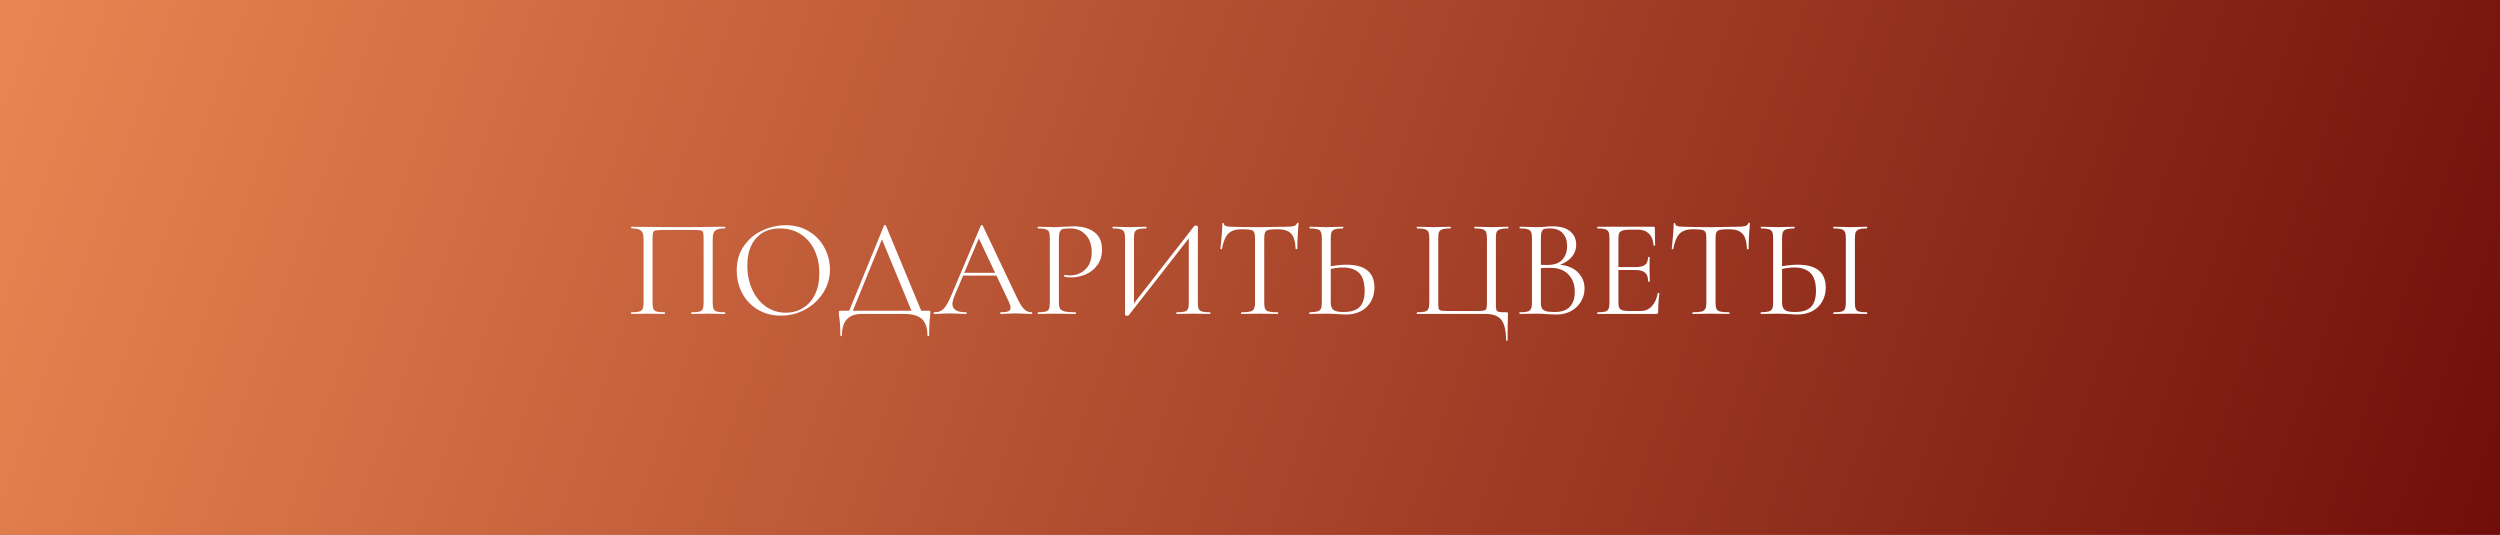
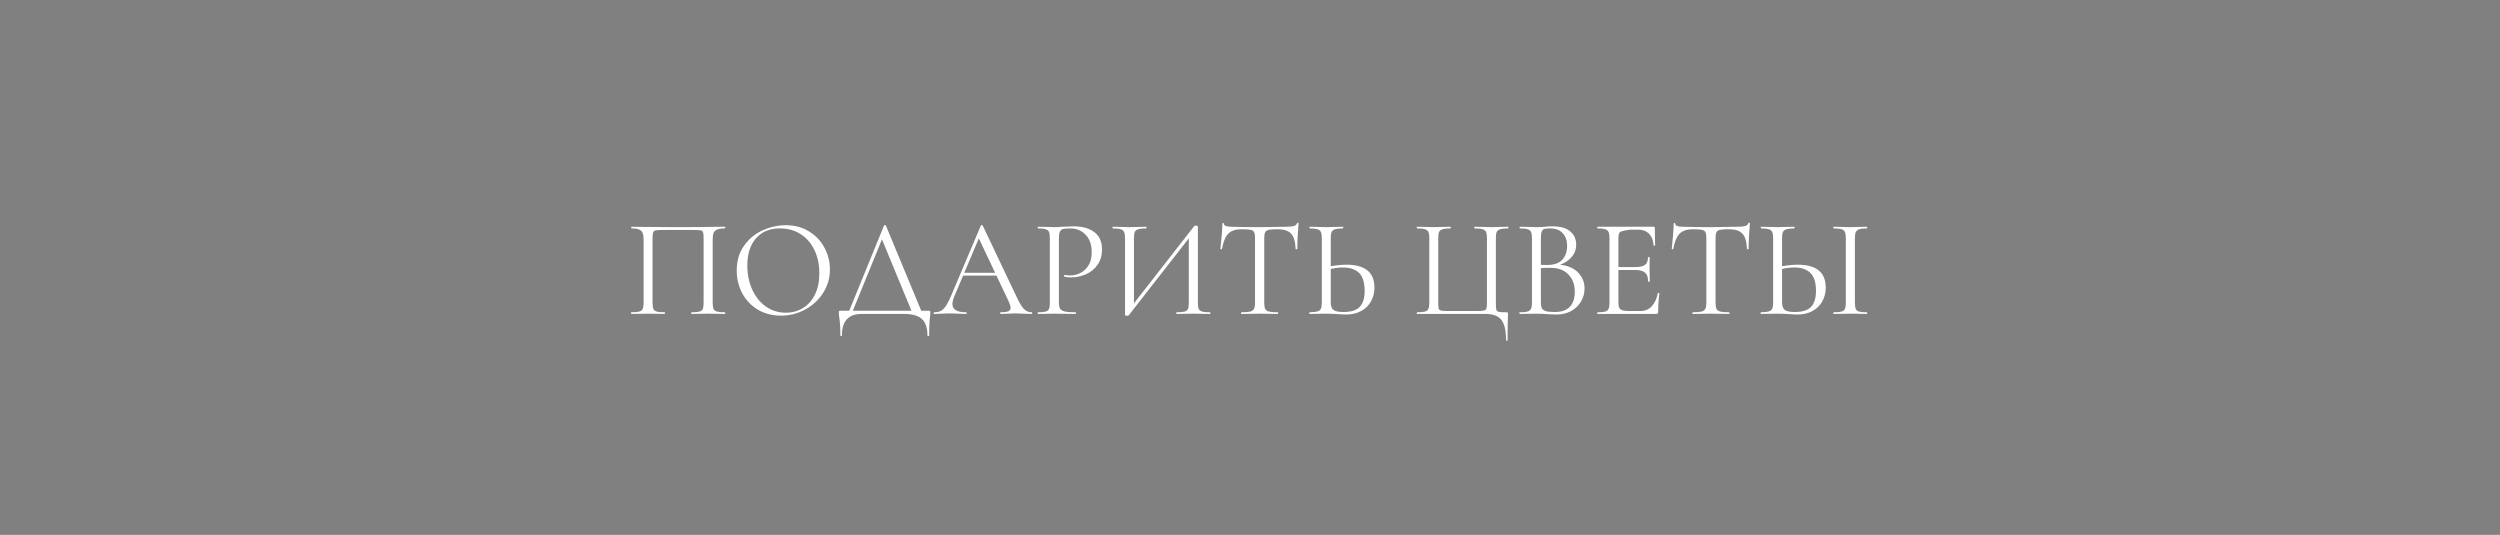
<svg xmlns="http://www.w3.org/2000/svg" width="215" height="46" viewBox="0 0 215 46" fill="none">
  <rect x="0" y="0" width="215" height="46" fill="#808080" stroke="none" />
-   <rect width="215" height="46" fill="url(#paint0_linear_5862_1251)" />
-   <path d="M62.335 26.856C62.359 26.856 62.371 26.88 62.371 26.928C62.371 26.976 62.359 27 62.335 27C62.079 27 61.879 26.996 61.735 26.988L60.919 26.976L60.067 26.988C59.923 26.996 59.727 27 59.479 27C59.455 27 59.443 26.976 59.443 26.928C59.443 26.88 59.455 26.856 59.479 26.856C59.783 26.856 60.007 26.836 60.151 26.796C60.295 26.756 60.391 26.68 60.439 26.568C60.487 26.448 60.511 26.268 60.511 26.028V20.52C60.511 20.248 60.495 20.068 60.463 19.98C60.439 19.892 60.371 19.836 60.259 19.812C60.147 19.788 59.919 19.776 59.575 19.776H57.115C56.755 19.776 56.515 19.788 56.395 19.812C56.275 19.836 56.199 19.896 56.167 19.992C56.135 20.08 56.119 20.256 56.119 20.52V26.028C56.119 26.268 56.143 26.448 56.191 26.568C56.247 26.68 56.343 26.756 56.479 26.796C56.623 26.836 56.851 26.856 57.163 26.856C57.179 26.856 57.187 26.88 57.187 26.928C57.187 26.976 57.179 27 57.163 27C56.915 27 56.719 26.996 56.575 26.988L55.711 26.976L54.895 26.988C54.751 26.996 54.551 27 54.295 27C54.279 27 54.271 26.976 54.271 26.928C54.271 26.88 54.279 26.856 54.295 26.856C54.599 26.856 54.823 26.836 54.967 26.796C55.119 26.756 55.219 26.68 55.267 26.568C55.323 26.448 55.351 26.268 55.351 26.028V20.616C55.351 20.368 55.323 20.176 55.267 20.04C55.219 19.904 55.119 19.804 54.967 19.74C54.815 19.676 54.595 19.644 54.307 19.644C54.291 19.644 54.283 19.62 54.283 19.572C54.283 19.524 54.291 19.5 54.307 19.5C54.579 19.5 54.839 19.504 55.087 19.512C56.127 19.528 57.219 19.536 58.363 19.536C59.403 19.536 60.595 19.524 61.939 19.5H62.335C62.359 19.5 62.371 19.524 62.371 19.572C62.371 19.62 62.359 19.644 62.335 19.644C62.047 19.644 61.827 19.676 61.675 19.74C61.523 19.804 61.419 19.904 61.363 20.04C61.315 20.176 61.291 20.368 61.291 20.616V26.028C61.291 26.268 61.315 26.448 61.363 26.568C61.419 26.68 61.519 26.756 61.663 26.796C61.807 26.836 62.031 26.856 62.335 26.856ZM67.162 27.144C66.418 27.144 65.754 26.972 65.169 26.628C64.594 26.276 64.145 25.804 63.825 25.212C63.514 24.612 63.358 23.96 63.358 23.256C63.358 22.432 63.566 21.728 63.981 21.144C64.397 20.552 64.93 20.108 65.578 19.812C66.234 19.516 66.901 19.368 67.582 19.368C68.341 19.368 69.01 19.548 69.585 19.908C70.162 20.26 70.602 20.728 70.906 21.312C71.218 21.896 71.374 22.516 71.374 23.172C71.374 23.9 71.181 24.568 70.797 25.176C70.413 25.784 69.897 26.264 69.249 26.616C68.609 26.968 67.913 27.144 67.162 27.144ZM67.582 26.892C68.126 26.892 68.614 26.76 69.046 26.496C69.486 26.232 69.829 25.848 70.078 25.344C70.334 24.832 70.462 24.22 70.462 23.508C70.462 22.756 70.322 22.088 70.041 21.504C69.761 20.92 69.365 20.464 68.853 20.136C68.35 19.808 67.757 19.644 67.078 19.644C66.198 19.644 65.51 19.928 65.013 20.496C64.517 21.064 64.269 21.844 64.269 22.836C64.269 23.588 64.409 24.276 64.689 24.9C64.969 25.516 65.362 26.004 65.865 26.364C66.37 26.716 66.942 26.892 67.582 26.892ZM76.028 19.392C76.036 19.368 76.06 19.356 76.1 19.356C76.148 19.356 76.176 19.368 76.184 19.392L79.34 27H78.5L75.764 20.376L76.1 19.968L73.232 27H72.92L76.028 19.392ZM72.272 28.848C72.272 28.2 72.24 27.684 72.176 27.3C72.152 27.148 72.14 27 72.14 26.856C72.14 26.792 72.148 26.756 72.164 26.748C72.18 26.732 72.216 26.724 72.272 26.724H79.88C79.944 26.724 79.98 26.732 79.988 26.748C80.004 26.756 80.012 26.792 80.012 26.856C80.012 26.896 80.004 27.004 79.988 27.18C79.932 27.628 79.904 28.184 79.904 28.848C79.904 28.888 79.88 28.908 79.832 28.908C79.784 28.908 79.76 28.888 79.76 28.848C79.76 28.208 79.604 27.74 79.292 27.444C78.98 27.148 78.472 27 77.768 27H74.096C72.968 27 72.404 27.616 72.404 28.848C72.404 28.888 72.38 28.908 72.332 28.908C72.292 28.908 72.272 28.888 72.272 28.848ZM82.784 23.46H85.964L86.048 23.7H82.664L82.784 23.46ZM88.724 26.856C88.756 26.856 88.772 26.88 88.772 26.928C88.772 26.976 88.756 27 88.724 27C88.572 27 88.336 26.992 88.016 26.976C87.696 26.96 87.464 26.952 87.32 26.952C87.144 26.952 86.92 26.96 86.648 26.976C86.392 26.992 86.196 27 86.06 27C86.028 27 86.012 26.976 86.012 26.928C86.012 26.88 86.028 26.856 86.06 26.856C86.364 26.856 86.58 26.828 86.708 26.772C86.844 26.716 86.912 26.616 86.912 26.472C86.912 26.352 86.864 26.184 86.768 25.968L84.104 20.34L84.404 19.968L82.076 25.476C81.964 25.748 81.908 25.972 81.908 26.148C81.908 26.62 82.3 26.856 83.084 26.856C83.124 26.856 83.144 26.88 83.144 26.928C83.144 26.976 83.124 27 83.084 27C82.94 27 82.732 26.992 82.46 26.976C82.156 26.96 81.892 26.952 81.668 26.952C81.46 26.952 81.22 26.96 80.948 26.976C80.708 26.992 80.508 27 80.348 27C80.308 27 80.288 26.976 80.288 26.928C80.288 26.88 80.308 26.856 80.348 26.856C80.572 26.856 80.76 26.816 80.912 26.736C81.072 26.648 81.22 26.5 81.356 26.292C81.5 26.076 81.656 25.768 81.824 25.368L84.356 19.392C84.372 19.368 84.4 19.356 84.44 19.356C84.48 19.356 84.504 19.368 84.512 19.392L87.344 25.356C87.616 25.948 87.848 26.348 88.04 26.556C88.232 26.756 88.46 26.856 88.724 26.856ZM91.066 25.98C91.066 26.236 91.098 26.424 91.162 26.544C91.234 26.656 91.366 26.736 91.558 26.784C91.758 26.832 92.07 26.856 92.494 26.856C92.518 26.856 92.53 26.88 92.53 26.928C92.53 26.976 92.518 27 92.494 27C92.166 27 91.91 26.996 91.726 26.988L90.682 26.976L89.878 26.988C89.726 26.996 89.522 27 89.266 27C89.25 27 89.242 26.976 89.242 26.928C89.242 26.88 89.25 26.856 89.266 26.856C89.57 26.856 89.79 26.836 89.926 26.796C90.07 26.756 90.166 26.68 90.214 26.568C90.262 26.448 90.286 26.268 90.286 26.028V20.472C90.286 20.232 90.262 20.056 90.214 19.944C90.166 19.832 90.07 19.756 89.926 19.716C89.79 19.668 89.57 19.644 89.266 19.644C89.25 19.644 89.242 19.62 89.242 19.572C89.242 19.524 89.25 19.5 89.266 19.5L89.866 19.512C90.202 19.528 90.47 19.536 90.67 19.536C90.87 19.536 91.094 19.524 91.342 19.5C91.438 19.5 91.59 19.496 91.798 19.488C92.006 19.472 92.186 19.464 92.338 19.464C93.074 19.464 93.662 19.628 94.102 19.956C94.55 20.284 94.774 20.784 94.774 21.456C94.774 21.984 94.642 22.428 94.378 22.788C94.122 23.148 93.79 23.416 93.382 23.592C92.974 23.768 92.554 23.856 92.122 23.856C91.89 23.856 91.698 23.836 91.546 23.796C91.522 23.796 91.51 23.776 91.51 23.736C91.51 23.712 91.514 23.688 91.522 23.664C91.538 23.64 91.554 23.632 91.57 23.64C91.698 23.672 91.842 23.688 92.002 23.688C92.53 23.688 92.974 23.516 93.334 23.172C93.702 22.828 93.886 22.332 93.886 21.684C93.886 21.052 93.714 20.556 93.37 20.196C93.026 19.828 92.586 19.644 92.05 19.644C91.762 19.644 91.554 19.66 91.426 19.692C91.298 19.724 91.206 19.8 91.15 19.92C91.094 20.032 91.066 20.224 91.066 20.496V25.98ZM102.705 19.44C102.729 19.416 102.773 19.404 102.837 19.404C102.957 19.404 103.017 19.432 103.017 19.488V26.028C103.017 26.268 103.041 26.448 103.089 26.568C103.145 26.68 103.245 26.756 103.389 26.796C103.533 26.836 103.757 26.856 104.061 26.856C104.085 26.856 104.097 26.88 104.097 26.928C104.097 26.976 104.085 27 104.061 27C103.813 27 103.613 26.996 103.461 26.988L102.633 26.976L101.757 26.988C101.621 26.996 101.433 27 101.193 27C101.169 27 101.157 26.976 101.157 26.928C101.157 26.88 101.169 26.856 101.193 26.856C101.505 26.856 101.733 26.836 101.877 26.796C102.021 26.756 102.117 26.68 102.165 26.568C102.213 26.456 102.237 26.276 102.237 26.028V20.16L102.465 20.208L97.077 27.108C97.053 27.14 97.005 27.156 96.933 27.156C96.813 27.156 96.753 27.128 96.753 27.072V20.472C96.753 20.232 96.725 20.056 96.669 19.944C96.621 19.832 96.521 19.756 96.369 19.716C96.225 19.668 96.001 19.644 95.697 19.644C95.681 19.644 95.673 19.62 95.673 19.572C95.673 19.524 95.681 19.5 95.697 19.5L96.321 19.512C96.657 19.528 96.929 19.536 97.137 19.536C97.369 19.536 97.661 19.528 98.013 19.512L98.577 19.5C98.593 19.5 98.601 19.524 98.601 19.572C98.601 19.62 98.593 19.644 98.577 19.644C98.265 19.644 98.037 19.668 97.893 19.716C97.749 19.756 97.649 19.832 97.593 19.944C97.545 20.056 97.521 20.232 97.521 20.472V26.412L97.305 26.364L102.705 19.44ZM106.756 19.716C106.26 19.716 105.884 19.844 105.628 20.1C105.38 20.356 105.2 20.792 105.088 21.408C105.088 21.424 105.064 21.432 105.016 21.432C104.976 21.432 104.956 21.424 104.956 21.408C104.988 21.12 105.024 20.744 105.064 20.28C105.104 19.816 105.124 19.468 105.124 19.236C105.124 19.196 105.144 19.176 105.184 19.176C105.232 19.176 105.256 19.196 105.256 19.236C105.256 19.412 105.472 19.5 105.904 19.5C106.592 19.524 107.396 19.536 108.316 19.536C108.788 19.536 109.288 19.528 109.816 19.512L110.632 19.5C110.92 19.5 111.132 19.48 111.268 19.44C111.412 19.4 111.504 19.32 111.544 19.2C111.552 19.168 111.576 19.152 111.616 19.152C111.656 19.152 111.676 19.168 111.676 19.2C111.652 19.432 111.628 19.784 111.604 20.256C111.58 20.728 111.568 21.112 111.568 21.408C111.568 21.424 111.544 21.432 111.496 21.432C111.448 21.432 111.424 21.424 111.424 21.408C111.4 20.784 111.272 20.348 111.04 20.1C110.808 19.844 110.424 19.716 109.888 19.716C109.528 19.716 109.272 19.732 109.12 19.764C108.968 19.796 108.864 19.864 108.808 19.968C108.752 20.072 108.724 20.248 108.724 20.496V26.028C108.724 26.276 108.752 26.456 108.808 26.568C108.864 26.68 108.972 26.756 109.132 26.796C109.292 26.836 109.544 26.856 109.888 26.856C109.912 26.856 109.924 26.88 109.924 26.928C109.924 26.976 109.912 27 109.888 27C109.624 27 109.412 26.996 109.252 26.988L108.316 26.976L107.416 26.988C107.256 26.996 107.036 27 106.756 27C106.74 27 106.732 26.976 106.732 26.928C106.732 26.88 106.74 26.856 106.756 26.856C107.1 26.856 107.352 26.836 107.512 26.796C107.672 26.756 107.78 26.68 107.836 26.568C107.9 26.448 107.932 26.268 107.932 26.028V20.472C107.932 20.224 107.904 20.052 107.848 19.956C107.792 19.852 107.688 19.788 107.536 19.764C107.384 19.732 107.124 19.716 106.756 19.716ZM115.777 27.048C115.569 27.048 115.321 27.036 115.033 27.012C114.921 27.004 114.777 26.996 114.601 26.988C114.433 26.98 114.245 26.976 114.037 26.976L113.245 26.988C113.093 26.996 112.885 27 112.621 27C112.605 27 112.597 26.976 112.597 26.928C112.597 26.88 112.605 26.856 112.621 26.856C112.933 26.848 113.157 26.824 113.293 26.784C113.437 26.744 113.537 26.668 113.593 26.556C113.649 26.444 113.677 26.268 113.677 26.028V20.472C113.677 20.232 113.649 20.056 113.593 19.944C113.545 19.832 113.449 19.756 113.305 19.716C113.169 19.676 112.949 19.652 112.645 19.644C112.621 19.644 112.609 19.62 112.609 19.572C112.609 19.524 112.621 19.5 112.645 19.5L113.221 19.512C113.541 19.528 113.813 19.536 114.037 19.536C114.269 19.536 114.561 19.528 114.913 19.512L115.489 19.5C115.513 19.5 115.525 19.524 115.525 19.572C115.525 19.62 115.513 19.644 115.489 19.644C115.185 19.652 114.961 19.676 114.817 19.716C114.673 19.756 114.573 19.836 114.517 19.956C114.469 20.068 114.445 20.248 114.445 20.496V26.028C114.445 26.308 114.517 26.512 114.661 26.64C114.805 26.768 115.097 26.832 115.537 26.832C116.185 26.832 116.649 26.688 116.929 26.4C117.217 26.104 117.361 25.644 117.361 25.02C117.361 24.3 117.201 23.784 116.881 23.472C116.561 23.16 116.097 23.004 115.489 23.004C115.081 23.004 114.625 23.072 114.121 23.208L114.097 22.968C114.713 22.832 115.277 22.764 115.789 22.764C117.397 22.764 118.201 23.42 118.201 24.732C118.201 25.188 118.097 25.592 117.889 25.944C117.689 26.296 117.405 26.568 117.037 26.76C116.669 26.952 116.249 27.048 115.777 27.048ZM129.521 29.244C129.521 28.428 129.385 27.848 129.113 27.504C128.849 27.168 128.401 27 127.769 27H121.865C121.849 27 121.841 26.976 121.841 26.928C121.841 26.88 121.849 26.856 121.865 26.856C122.169 26.856 122.393 26.836 122.537 26.796C122.689 26.756 122.789 26.68 122.837 26.568C122.893 26.448 122.921 26.268 122.921 26.028V20.472C122.921 20.232 122.893 20.056 122.837 19.944C122.789 19.832 122.689 19.756 122.537 19.716C122.393 19.668 122.169 19.644 121.865 19.644C121.849 19.644 121.841 19.62 121.841 19.572C121.841 19.524 121.849 19.5 121.865 19.5L122.465 19.512C122.801 19.528 123.073 19.536 123.281 19.536C123.505 19.536 123.793 19.528 124.145 19.512L124.745 19.5C124.761 19.5 124.769 19.524 124.769 19.572C124.769 19.62 124.761 19.644 124.745 19.644C124.433 19.644 124.205 19.668 124.061 19.716C123.917 19.756 123.817 19.832 123.761 19.944C123.713 20.056 123.689 20.232 123.689 20.472V26.004C123.689 26.276 123.701 26.456 123.725 26.544C123.757 26.632 123.829 26.688 123.941 26.712C124.053 26.736 124.281 26.748 124.625 26.748H126.869C127.229 26.748 127.469 26.736 127.589 26.712C127.717 26.688 127.797 26.632 127.829 26.544C127.861 26.448 127.877 26.268 127.877 26.004V20.472C127.877 20.232 127.849 20.056 127.793 19.944C127.745 19.832 127.649 19.756 127.505 19.716C127.361 19.668 127.133 19.644 126.821 19.644C126.797 19.644 126.785 19.62 126.785 19.572C126.785 19.524 126.797 19.5 126.821 19.5L127.421 19.512C127.773 19.528 128.057 19.536 128.273 19.536C128.489 19.536 128.765 19.528 129.101 19.512L129.701 19.5C129.717 19.5 129.725 19.524 129.725 19.572C129.725 19.62 129.717 19.644 129.701 19.644C129.389 19.644 129.161 19.668 129.017 19.716C128.873 19.756 128.773 19.832 128.717 19.944C128.669 20.056 128.645 20.232 128.645 20.472V26.028C128.645 26.332 128.657 26.532 128.681 26.628C128.713 26.724 128.785 26.788 128.897 26.82C129.009 26.844 129.229 26.856 129.557 26.856C129.621 26.856 129.657 26.864 129.665 26.88C129.681 26.896 129.689 26.936 129.689 27C129.689 27.136 129.685 27.252 129.677 27.348C129.661 27.748 129.653 28.38 129.653 29.244C129.653 29.284 129.629 29.304 129.581 29.304C129.541 29.304 129.521 29.284 129.521 29.244ZM133.908 22.764C134.372 22.764 134.784 22.852 135.144 23.028C135.504 23.204 135.78 23.448 135.972 23.76C136.172 24.064 136.272 24.408 136.272 24.792C136.272 25.216 136.168 25.6 135.96 25.944C135.752 26.288 135.464 26.56 135.096 26.76C134.736 26.952 134.332 27.048 133.884 27.048C133.62 27.048 133.332 27.036 133.02 27.012C132.908 27.004 132.776 26.996 132.624 26.988C132.472 26.98 132.304 26.976 132.12 26.976L131.304 26.988C131.16 26.996 130.956 27 130.692 27C130.676 27 130.668 26.976 130.668 26.928C130.668 26.88 130.676 26.856 130.692 26.856C130.996 26.856 131.22 26.836 131.364 26.796C131.508 26.748 131.608 26.668 131.664 26.556C131.72 26.444 131.748 26.268 131.748 26.028V20.472C131.748 20.232 131.72 20.056 131.664 19.944C131.616 19.832 131.52 19.756 131.376 19.716C131.232 19.668 131.012 19.644 130.716 19.644C130.692 19.644 130.68 19.62 130.68 19.572C130.68 19.524 130.692 19.5 130.716 19.5L131.304 19.512C131.64 19.528 131.912 19.536 132.12 19.536C132.264 19.536 132.396 19.532 132.516 19.524C132.644 19.516 132.752 19.508 132.84 19.5C133.096 19.476 133.328 19.464 133.536 19.464C134.208 19.464 134.712 19.612 135.048 19.908C135.384 20.196 135.552 20.576 135.552 21.048C135.552 21.496 135.388 21.884 135.06 22.212C134.74 22.532 134.312 22.76 133.776 22.896L133.908 22.764ZM133.272 19.644C133.056 19.644 132.9 19.66 132.804 19.692C132.708 19.724 132.636 19.8 132.588 19.92C132.54 20.04 132.516 20.232 132.516 20.496V22.848L132.132 22.752C132.476 22.776 132.784 22.788 133.056 22.788C133.64 22.788 134.072 22.64 134.352 22.344C134.632 22.04 134.772 21.64 134.772 21.144C134.772 20.696 134.648 20.336 134.4 20.064C134.16 19.784 133.784 19.644 133.272 19.644ZM133.704 26.832C134.288 26.832 134.72 26.684 135 26.388C135.288 26.084 135.432 25.652 135.432 25.092C135.432 24.484 135.252 23.992 134.892 23.616C134.54 23.24 134.052 23.048 133.428 23.04C132.972 23.024 132.552 23.044 132.168 23.1L132.516 22.968V26.028C132.516 26.236 132.544 26.396 132.6 26.508C132.664 26.62 132.78 26.704 132.948 26.76C133.124 26.808 133.376 26.832 133.704 26.832ZM137.383 27C137.367 27 137.359 26.976 137.359 26.928C137.359 26.88 137.367 26.856 137.383 26.856C137.687 26.856 137.907 26.836 138.043 26.796C138.187 26.756 138.283 26.68 138.331 26.568C138.387 26.448 138.415 26.268 138.415 26.028V20.472C138.415 20.232 138.387 20.056 138.331 19.944C138.283 19.832 138.187 19.756 138.043 19.716C137.907 19.668 137.687 19.644 137.383 19.644C137.367 19.644 137.359 19.62 137.359 19.572C137.359 19.524 137.367 19.5 137.383 19.5H142.207C142.279 19.5 142.315 19.536 142.315 19.608L142.339 21.084C142.339 21.108 142.315 21.124 142.267 21.132C142.227 21.132 142.207 21.12 142.207 21.096C142.183 20.672 142.055 20.344 141.823 20.112C141.591 19.872 141.283 19.752 140.899 19.752H140.167C139.887 19.752 139.679 19.776 139.543 19.824C139.407 19.864 139.311 19.936 139.255 20.04C139.207 20.144 139.183 20.308 139.183 20.532V25.98C139.183 26.196 139.207 26.36 139.255 26.472C139.311 26.576 139.403 26.648 139.531 26.688C139.659 26.728 139.859 26.748 140.131 26.748H141.091C141.475 26.748 141.795 26.612 142.051 26.34C142.307 26.068 142.479 25.692 142.567 25.212C142.567 25.196 142.583 25.188 142.615 25.188C142.639 25.188 142.659 25.196 142.675 25.212C142.699 25.22 142.711 25.228 142.711 25.236C142.639 25.74 142.603 26.268 142.603 26.82C142.603 26.884 142.587 26.932 142.555 26.964C142.531 26.988 142.483 27 142.411 27H137.383ZM141.739 24.204C141.739 23.852 141.651 23.6 141.475 23.448C141.307 23.296 141.023 23.22 140.623 23.22H138.823V22.968H140.659C141.043 22.968 141.315 22.904 141.475 22.776C141.643 22.648 141.727 22.432 141.727 22.128C141.727 22.112 141.751 22.104 141.799 22.104C141.847 22.104 141.871 22.112 141.871 22.128L141.859 23.1C141.859 23.332 141.863 23.508 141.871 23.628L141.883 24.204C141.883 24.22 141.859 24.228 141.811 24.228C141.763 24.228 141.739 24.22 141.739 24.204ZM145.569 19.716C145.073 19.716 144.697 19.844 144.441 20.1C144.193 20.356 144.013 20.792 143.901 21.408C143.901 21.424 143.877 21.432 143.829 21.432C143.789 21.432 143.769 21.424 143.769 21.408C143.801 21.12 143.837 20.744 143.877 20.28C143.917 19.816 143.937 19.468 143.937 19.236C143.937 19.196 143.957 19.176 143.997 19.176C144.045 19.176 144.069 19.196 144.069 19.236C144.069 19.412 144.285 19.5 144.717 19.5C145.405 19.524 146.209 19.536 147.129 19.536C147.601 19.536 148.101 19.528 148.629 19.512L149.445 19.5C149.733 19.5 149.945 19.48 150.081 19.44C150.225 19.4 150.317 19.32 150.357 19.2C150.365 19.168 150.389 19.152 150.429 19.152C150.469 19.152 150.489 19.168 150.489 19.2C150.465 19.432 150.441 19.784 150.417 20.256C150.393 20.728 150.381 21.112 150.381 21.408C150.381 21.424 150.357 21.432 150.309 21.432C150.261 21.432 150.237 21.424 150.237 21.408C150.213 20.784 150.085 20.348 149.853 20.1C149.621 19.844 149.237 19.716 148.701 19.716C148.341 19.716 148.085 19.732 147.933 19.764C147.781 19.796 147.677 19.864 147.621 19.968C147.565 20.072 147.537 20.248 147.537 20.496V26.028C147.537 26.276 147.565 26.456 147.621 26.568C147.677 26.68 147.785 26.756 147.945 26.796C148.105 26.836 148.357 26.856 148.701 26.856C148.725 26.856 148.737 26.88 148.737 26.928C148.737 26.976 148.725 27 148.701 27C148.437 27 148.225 26.996 148.065 26.988L147.129 26.976L146.229 26.988C146.069 26.996 145.849 27 145.569 27C145.553 27 145.545 26.976 145.545 26.928C145.545 26.88 145.553 26.856 145.569 26.856C145.913 26.856 146.165 26.836 146.325 26.796C146.485 26.756 146.593 26.68 146.649 26.568C146.713 26.448 146.745 26.268 146.745 26.028V20.472C146.745 20.224 146.717 20.052 146.661 19.956C146.605 19.852 146.501 19.788 146.349 19.764C146.197 19.732 145.937 19.716 145.569 19.716ZM154.59 27.048C154.382 27.048 154.134 27.036 153.846 27.012C153.734 27.004 153.59 26.996 153.414 26.988C153.246 26.98 153.058 26.976 152.85 26.976L152.058 26.988C151.906 26.996 151.698 27 151.434 27C151.418 27 151.41 26.976 151.41 26.928C151.41 26.88 151.418 26.856 151.434 26.856C151.746 26.848 151.97 26.824 152.106 26.784C152.25 26.744 152.35 26.668 152.406 26.556C152.462 26.444 152.49 26.268 152.49 26.028V20.472C152.49 20.232 152.462 20.056 152.406 19.944C152.358 19.832 152.262 19.756 152.118 19.716C151.982 19.676 151.762 19.652 151.458 19.644C151.434 19.644 151.422 19.62 151.422 19.572C151.422 19.524 151.434 19.5 151.458 19.5L152.034 19.512C152.354 19.528 152.626 19.536 152.85 19.536C153.082 19.536 153.374 19.528 153.726 19.512L154.302 19.5C154.326 19.5 154.338 19.524 154.338 19.572C154.338 19.62 154.326 19.644 154.302 19.644C153.998 19.652 153.774 19.676 153.63 19.716C153.486 19.756 153.386 19.836 153.33 19.956C153.282 20.068 153.258 20.248 153.258 20.496V26.028C153.258 26.308 153.33 26.512 153.474 26.64C153.618 26.768 153.91 26.832 154.35 26.832C154.998 26.832 155.462 26.688 155.742 26.4C156.03 26.104 156.174 25.644 156.174 25.02C156.174 24.3 156.014 23.784 155.694 23.472C155.374 23.16 154.91 23.004 154.302 23.004C153.894 23.004 153.438 23.072 152.934 23.208L152.91 22.968C153.526 22.832 154.09 22.764 154.602 22.764C156.21 22.764 157.014 23.42 157.014 24.732C157.014 25.188 156.91 25.592 156.702 25.944C156.502 26.296 156.218 26.568 155.85 26.76C155.482 26.952 155.062 27.048 154.59 27.048ZM159.522 26.028C159.522 26.268 159.546 26.448 159.594 26.568C159.642 26.68 159.738 26.756 159.882 26.796C160.026 26.836 160.25 26.856 160.554 26.856C160.57 26.856 160.578 26.88 160.578 26.928C160.578 26.976 160.57 27 160.554 27C160.306 27 160.11 26.996 159.966 26.988L159.126 26.976L158.298 26.988C158.154 26.996 157.954 27 157.698 27C157.674 27 157.662 26.976 157.662 26.928C157.662 26.88 157.674 26.856 157.698 26.856C158.002 26.856 158.226 26.836 158.37 26.796C158.514 26.756 158.61 26.68 158.658 26.568C158.714 26.448 158.742 26.268 158.742 26.028V20.472C158.742 20.232 158.714 20.056 158.658 19.944C158.61 19.832 158.514 19.756 158.37 19.716C158.226 19.668 158.002 19.644 157.698 19.644C157.674 19.644 157.662 19.62 157.662 19.572C157.662 19.524 157.674 19.5 157.698 19.5L158.298 19.512C158.65 19.528 158.926 19.536 159.126 19.536C159.342 19.536 159.626 19.528 159.978 19.512L160.554 19.5C160.57 19.5 160.578 19.524 160.578 19.572C160.578 19.62 160.57 19.644 160.554 19.644C160.258 19.644 160.038 19.668 159.894 19.716C159.75 19.764 159.65 19.848 159.594 19.968C159.546 20.08 159.522 20.256 159.522 20.496V26.028Z" fill="white" />
+   <path d="M62.335 26.856C62.359 26.856 62.371 26.88 62.371 26.928C62.371 26.976 62.359 27 62.335 27C62.079 27 61.879 26.996 61.735 26.988L60.919 26.976L60.067 26.988C59.923 26.996 59.727 27 59.479 27C59.455 27 59.443 26.976 59.443 26.928C59.443 26.88 59.455 26.856 59.479 26.856C59.783 26.856 60.007 26.836 60.151 26.796C60.295 26.756 60.391 26.68 60.439 26.568C60.487 26.448 60.511 26.268 60.511 26.028V20.52C60.511 20.248 60.495 20.068 60.463 19.98C60.439 19.892 60.371 19.836 60.259 19.812C60.147 19.788 59.919 19.776 59.575 19.776H57.115C56.755 19.776 56.515 19.788 56.395 19.812C56.275 19.836 56.199 19.896 56.167 19.992C56.135 20.08 56.119 20.256 56.119 20.52V26.028C56.119 26.268 56.143 26.448 56.191 26.568C56.247 26.68 56.343 26.756 56.479 26.796C56.623 26.836 56.851 26.856 57.163 26.856C57.179 26.856 57.187 26.88 57.187 26.928C57.187 26.976 57.179 27 57.163 27C56.915 27 56.719 26.996 56.575 26.988L55.711 26.976L54.895 26.988C54.751 26.996 54.551 27 54.295 27C54.279 27 54.271 26.976 54.271 26.928C54.271 26.88 54.279 26.856 54.295 26.856C54.599 26.856 54.823 26.836 54.967 26.796C55.119 26.756 55.219 26.68 55.267 26.568C55.323 26.448 55.351 26.268 55.351 26.028V20.616C55.351 20.368 55.323 20.176 55.267 20.04C55.219 19.904 55.119 19.804 54.967 19.74C54.815 19.676 54.595 19.644 54.307 19.644C54.291 19.644 54.283 19.62 54.283 19.572C54.283 19.524 54.291 19.5 54.307 19.5C54.579 19.5 54.839 19.504 55.087 19.512C56.127 19.528 57.219 19.536 58.363 19.536C59.403 19.536 60.595 19.524 61.939 19.5H62.335C62.359 19.5 62.371 19.524 62.371 19.572C62.371 19.62 62.359 19.644 62.335 19.644C62.047 19.644 61.827 19.676 61.675 19.74C61.523 19.804 61.419 19.904 61.363 20.04C61.315 20.176 61.291 20.368 61.291 20.616V26.028C61.291 26.268 61.315 26.448 61.363 26.568C61.419 26.68 61.519 26.756 61.663 26.796C61.807 26.836 62.031 26.856 62.335 26.856ZM67.162 27.144C66.418 27.144 65.754 26.972 65.169 26.628C64.594 26.276 64.145 25.804 63.825 25.212C63.514 24.612 63.358 23.96 63.358 23.256C63.358 22.432 63.566 21.728 63.981 21.144C64.397 20.552 64.93 20.108 65.578 19.812C66.234 19.516 66.901 19.368 67.582 19.368C68.341 19.368 69.01 19.548 69.585 19.908C70.162 20.26 70.602 20.728 70.906 21.312C71.218 21.896 71.374 22.516 71.374 23.172C71.374 23.9 71.181 24.568 70.797 25.176C70.413 25.784 69.897 26.264 69.249 26.616C68.609 26.968 67.913 27.144 67.162 27.144ZM67.582 26.892C68.126 26.892 68.614 26.76 69.046 26.496C69.486 26.232 69.829 25.848 70.078 25.344C70.334 24.832 70.462 24.22 70.462 23.508C70.462 22.756 70.322 22.088 70.041 21.504C69.761 20.92 69.365 20.464 68.853 20.136C68.35 19.808 67.757 19.644 67.078 19.644C66.198 19.644 65.51 19.928 65.013 20.496C64.517 21.064 64.269 21.844 64.269 22.836C64.269 23.588 64.409 24.276 64.689 24.9C64.969 25.516 65.362 26.004 65.865 26.364C66.37 26.716 66.942 26.892 67.582 26.892ZM76.028 19.392C76.036 19.368 76.06 19.356 76.1 19.356C76.148 19.356 76.176 19.368 76.184 19.392L79.34 27H78.5L75.764 20.376L76.1 19.968L73.232 27H72.92L76.028 19.392ZM72.272 28.848C72.272 28.2 72.24 27.684 72.176 27.3C72.152 27.148 72.14 27 72.14 26.856C72.14 26.792 72.148 26.756 72.164 26.748C72.18 26.732 72.216 26.724 72.272 26.724H79.88C79.944 26.724 79.98 26.732 79.988 26.748C80.004 26.756 80.012 26.792 80.012 26.856C80.012 26.896 80.004 27.004 79.988 27.18C79.932 27.628 79.904 28.184 79.904 28.848C79.904 28.888 79.88 28.908 79.832 28.908C79.784 28.908 79.76 28.888 79.76 28.848C79.76 28.208 79.604 27.74 79.292 27.444C78.98 27.148 78.472 27 77.768 27H74.096C72.968 27 72.404 27.616 72.404 28.848C72.404 28.888 72.38 28.908 72.332 28.908C72.292 28.908 72.272 28.888 72.272 28.848ZM82.784 23.46H85.964L86.048 23.7H82.664L82.784 23.46ZM88.724 26.856C88.756 26.856 88.772 26.88 88.772 26.928C88.772 26.976 88.756 27 88.724 27C88.572 27 88.336 26.992 88.016 26.976C87.696 26.96 87.464 26.952 87.32 26.952C87.144 26.952 86.92 26.96 86.648 26.976C86.392 26.992 86.196 27 86.06 27C86.028 27 86.012 26.976 86.012 26.928C86.012 26.88 86.028 26.856 86.06 26.856C86.364 26.856 86.58 26.828 86.708 26.772C86.844 26.716 86.912 26.616 86.912 26.472C86.912 26.352 86.864 26.184 86.768 25.968L84.104 20.34L84.404 19.968L82.076 25.476C81.964 25.748 81.908 25.972 81.908 26.148C81.908 26.62 82.3 26.856 83.084 26.856C83.124 26.856 83.144 26.88 83.144 26.928C83.144 26.976 83.124 27 83.084 27C82.94 27 82.732 26.992 82.46 26.976C82.156 26.96 81.892 26.952 81.668 26.952C81.46 26.952 81.22 26.96 80.948 26.976C80.708 26.992 80.508 27 80.348 27C80.308 27 80.288 26.976 80.288 26.928C80.288 26.88 80.308 26.856 80.348 26.856C80.572 26.856 80.76 26.816 80.912 26.736C81.072 26.648 81.22 26.5 81.356 26.292C81.5 26.076 81.656 25.768 81.824 25.368L84.356 19.392C84.372 19.368 84.4 19.356 84.44 19.356C84.48 19.356 84.504 19.368 84.512 19.392L87.344 25.356C87.616 25.948 87.848 26.348 88.04 26.556C88.232 26.756 88.46 26.856 88.724 26.856ZM91.066 25.98C91.066 26.236 91.098 26.424 91.162 26.544C91.234 26.656 91.366 26.736 91.558 26.784C91.758 26.832 92.07 26.856 92.494 26.856C92.518 26.856 92.53 26.88 92.53 26.928C92.53 26.976 92.518 27 92.494 27C92.166 27 91.91 26.996 91.726 26.988L90.682 26.976L89.878 26.988C89.726 26.996 89.522 27 89.266 27C89.25 27 89.242 26.976 89.242 26.928C89.242 26.88 89.25 26.856 89.266 26.856C89.57 26.856 89.79 26.836 89.926 26.796C90.07 26.756 90.166 26.68 90.214 26.568C90.262 26.448 90.286 26.268 90.286 26.028V20.472C90.286 20.232 90.262 20.056 90.214 19.944C90.166 19.832 90.07 19.756 89.926 19.716C89.79 19.668 89.57 19.644 89.266 19.644C89.25 19.644 89.242 19.62 89.242 19.572C89.242 19.524 89.25 19.5 89.266 19.5L89.866 19.512C90.202 19.528 90.47 19.536 90.67 19.536C90.87 19.536 91.094 19.524 91.342 19.5C91.438 19.5 91.59 19.496 91.798 19.488C92.006 19.472 92.186 19.464 92.338 19.464C93.074 19.464 93.662 19.628 94.102 19.956C94.55 20.284 94.774 20.784 94.774 21.456C94.774 21.984 94.642 22.428 94.378 22.788C94.122 23.148 93.79 23.416 93.382 23.592C92.974 23.768 92.554 23.856 92.122 23.856C91.89 23.856 91.698 23.836 91.546 23.796C91.522 23.796 91.51 23.776 91.51 23.736C91.51 23.712 91.514 23.688 91.522 23.664C91.538 23.64 91.554 23.632 91.57 23.64C91.698 23.672 91.842 23.688 92.002 23.688C92.53 23.688 92.974 23.516 93.334 23.172C93.702 22.828 93.886 22.332 93.886 21.684C93.886 21.052 93.714 20.556 93.37 20.196C93.026 19.828 92.586 19.644 92.05 19.644C91.762 19.644 91.554 19.66 91.426 19.692C91.298 19.724 91.206 19.8 91.15 19.92C91.094 20.032 91.066 20.224 91.066 20.496V25.98ZM102.705 19.44C102.729 19.416 102.773 19.404 102.837 19.404C102.957 19.404 103.017 19.432 103.017 19.488V26.028C103.017 26.268 103.041 26.448 103.089 26.568C103.145 26.68 103.245 26.756 103.389 26.796C103.533 26.836 103.757 26.856 104.061 26.856C104.085 26.856 104.097 26.88 104.097 26.928C104.097 26.976 104.085 27 104.061 27C103.813 27 103.613 26.996 103.461 26.988L102.633 26.976L101.757 26.988C101.621 26.996 101.433 27 101.193 27C101.169 27 101.157 26.976 101.157 26.928C101.157 26.88 101.169 26.856 101.193 26.856C101.505 26.856 101.733 26.836 101.877 26.796C102.021 26.756 102.117 26.68 102.165 26.568C102.213 26.456 102.237 26.276 102.237 26.028V20.16L102.465 20.208L97.077 27.108C97.053 27.14 97.005 27.156 96.933 27.156C96.813 27.156 96.753 27.128 96.753 27.072V20.472C96.753 20.232 96.725 20.056 96.669 19.944C96.621 19.832 96.521 19.756 96.369 19.716C96.225 19.668 96.001 19.644 95.697 19.644C95.681 19.644 95.673 19.62 95.673 19.572C95.673 19.524 95.681 19.5 95.697 19.5L96.321 19.512C96.657 19.528 96.929 19.536 97.137 19.536C97.369 19.536 97.661 19.528 98.013 19.512L98.577 19.5C98.593 19.5 98.601 19.524 98.601 19.572C98.601 19.62 98.593 19.644 98.577 19.644C98.265 19.644 98.037 19.668 97.893 19.716C97.749 19.756 97.649 19.832 97.593 19.944C97.545 20.056 97.521 20.232 97.521 20.472V26.412L97.305 26.364L102.705 19.44ZM106.756 19.716C106.26 19.716 105.884 19.844 105.628 20.1C105.38 20.356 105.2 20.792 105.088 21.408C105.088 21.424 105.064 21.432 105.016 21.432C104.976 21.432 104.956 21.424 104.956 21.408C104.988 21.12 105.024 20.744 105.064 20.28C105.104 19.816 105.124 19.468 105.124 19.236C105.124 19.196 105.144 19.176 105.184 19.176C105.232 19.176 105.256 19.196 105.256 19.236C105.256 19.412 105.472 19.5 105.904 19.5C106.592 19.524 107.396 19.536 108.316 19.536C108.788 19.536 109.288 19.528 109.816 19.512L110.632 19.5C110.92 19.5 111.132 19.48 111.268 19.44C111.412 19.4 111.504 19.32 111.544 19.2C111.552 19.168 111.576 19.152 111.616 19.152C111.656 19.152 111.676 19.168 111.676 19.2C111.652 19.432 111.628 19.784 111.604 20.256C111.58 20.728 111.568 21.112 111.568 21.408C111.568 21.424 111.544 21.432 111.496 21.432C111.448 21.432 111.424 21.424 111.424 21.408C111.4 20.784 111.272 20.348 111.04 20.1C110.808 19.844 110.424 19.716 109.888 19.716C109.528 19.716 109.272 19.732 109.12 19.764C108.968 19.796 108.864 19.864 108.808 19.968C108.752 20.072 108.724 20.248 108.724 20.496V26.028C108.724 26.276 108.752 26.456 108.808 26.568C108.864 26.68 108.972 26.756 109.132 26.796C109.292 26.836 109.544 26.856 109.888 26.856C109.912 26.856 109.924 26.88 109.924 26.928C109.924 26.976 109.912 27 109.888 27C109.624 27 109.412 26.996 109.252 26.988L108.316 26.976L107.416 26.988C107.256 26.996 107.036 27 106.756 27C106.74 27 106.732 26.976 106.732 26.928C106.732 26.88 106.74 26.856 106.756 26.856C107.1 26.856 107.352 26.836 107.512 26.796C107.672 26.756 107.78 26.68 107.836 26.568C107.9 26.448 107.932 26.268 107.932 26.028V20.472C107.932 20.224 107.904 20.052 107.848 19.956C107.792 19.852 107.688 19.788 107.536 19.764C107.384 19.732 107.124 19.716 106.756 19.716ZM115.777 27.048C115.569 27.048 115.321 27.036 115.033 27.012C114.921 27.004 114.777 26.996 114.601 26.988C114.433 26.98 114.245 26.976 114.037 26.976L113.245 26.988C113.093 26.996 112.885 27 112.621 27C112.605 27 112.597 26.976 112.597 26.928C112.597 26.88 112.605 26.856 112.621 26.856C112.933 26.848 113.157 26.824 113.293 26.784C113.437 26.744 113.537 26.668 113.593 26.556C113.649 26.444 113.677 26.268 113.677 26.028V20.472C113.677 20.232 113.649 20.056 113.593 19.944C113.545 19.832 113.449 19.756 113.305 19.716C113.169 19.676 112.949 19.652 112.645 19.644C112.621 19.644 112.609 19.62 112.609 19.572C112.609 19.524 112.621 19.5 112.645 19.5L113.221 19.512C113.541 19.528 113.813 19.536 114.037 19.536C114.269 19.536 114.561 19.528 114.913 19.512L115.489 19.5C115.513 19.5 115.525 19.524 115.525 19.572C115.525 19.62 115.513 19.644 115.489 19.644C115.185 19.652 114.961 19.676 114.817 19.716C114.673 19.756 114.573 19.836 114.517 19.956C114.469 20.068 114.445 20.248 114.445 20.496V26.028C114.445 26.308 114.517 26.512 114.661 26.64C114.805 26.768 115.097 26.832 115.537 26.832C116.185 26.832 116.649 26.688 116.929 26.4C117.217 26.104 117.361 25.644 117.361 25.02C117.361 24.3 117.201 23.784 116.881 23.472C116.561 23.16 116.097 23.004 115.489 23.004C115.081 23.004 114.625 23.072 114.121 23.208L114.097 22.968C114.713 22.832 115.277 22.764 115.789 22.764C117.397 22.764 118.201 23.42 118.201 24.732C118.201 25.188 118.097 25.592 117.889 25.944C117.689 26.296 117.405 26.568 117.037 26.76C116.669 26.952 116.249 27.048 115.777 27.048ZM129.521 29.244C129.521 28.428 129.385 27.848 129.113 27.504C128.849 27.168 128.401 27 127.769 27H121.865C121.849 27 121.841 26.976 121.841 26.928C121.841 26.88 121.849 26.856 121.865 26.856C122.169 26.856 122.393 26.836 122.537 26.796C122.689 26.756 122.789 26.68 122.837 26.568C122.893 26.448 122.921 26.268 122.921 26.028V20.472C122.921 20.232 122.893 20.056 122.837 19.944C122.789 19.832 122.689 19.756 122.537 19.716C122.393 19.668 122.169 19.644 121.865 19.644C121.849 19.644 121.841 19.62 121.841 19.572C121.841 19.524 121.849 19.5 121.865 19.5L122.465 19.512C122.801 19.528 123.073 19.536 123.281 19.536C123.505 19.536 123.793 19.528 124.145 19.512L124.745 19.5C124.761 19.5 124.769 19.524 124.769 19.572C124.769 19.62 124.761 19.644 124.745 19.644C124.433 19.644 124.205 19.668 124.061 19.716C123.917 19.756 123.817 19.832 123.761 19.944C123.713 20.056 123.689 20.232 123.689 20.472V26.004C123.689 26.276 123.701 26.456 123.725 26.544C123.757 26.632 123.829 26.688 123.941 26.712C124.053 26.736 124.281 26.748 124.625 26.748H126.869C127.229 26.748 127.469 26.736 127.589 26.712C127.717 26.688 127.797 26.632 127.829 26.544C127.861 26.448 127.877 26.268 127.877 26.004V20.472C127.877 20.232 127.849 20.056 127.793 19.944C127.745 19.832 127.649 19.756 127.505 19.716C127.361 19.668 127.133 19.644 126.821 19.644C126.797 19.644 126.785 19.62 126.785 19.572C126.785 19.524 126.797 19.5 126.821 19.5L127.421 19.512C127.773 19.528 128.057 19.536 128.273 19.536C128.489 19.536 128.765 19.528 129.101 19.512L129.701 19.5C129.717 19.5 129.725 19.524 129.725 19.572C129.725 19.62 129.717 19.644 129.701 19.644C129.389 19.644 129.161 19.668 129.017 19.716C128.873 19.756 128.773 19.832 128.717 19.944C128.669 20.056 128.645 20.232 128.645 20.472V26.028C128.645 26.332 128.657 26.532 128.681 26.628C128.713 26.724 128.785 26.788 128.897 26.82C129.009 26.844 129.229 26.856 129.557 26.856C129.621 26.856 129.657 26.864 129.665 26.88C129.681 26.896 129.689 26.936 129.689 27C129.689 27.136 129.685 27.252 129.677 27.348C129.661 27.748 129.653 28.38 129.653 29.244C129.653 29.284 129.629 29.304 129.581 29.304C129.541 29.304 129.521 29.284 129.521 29.244ZM133.908 22.764C134.372 22.764 134.784 22.852 135.144 23.028C135.504 23.204 135.78 23.448 135.972 23.76C136.172 24.064 136.272 24.408 136.272 24.792C136.272 25.216 136.168 25.6 135.96 25.944C135.752 26.288 135.464 26.56 135.096 26.76C134.736 26.952 134.332 27.048 133.884 27.048C133.62 27.048 133.332 27.036 133.02 27.012C132.908 27.004 132.776 26.996 132.624 26.988C132.472 26.98 132.304 26.976 132.12 26.976L131.304 26.988C131.16 26.996 130.956 27 130.692 27C130.676 27 130.668 26.976 130.668 26.928C130.668 26.88 130.676 26.856 130.692 26.856C130.996 26.856 131.22 26.836 131.364 26.796C131.508 26.748 131.608 26.668 131.664 26.556C131.72 26.444 131.748 26.268 131.748 26.028V20.472C131.748 20.232 131.72 20.056 131.664 19.944C131.616 19.832 131.52 19.756 131.376 19.716C131.232 19.668 131.012 19.644 130.716 19.644C130.692 19.644 130.68 19.62 130.68 19.572C130.68 19.524 130.692 19.5 130.716 19.5L131.304 19.512C131.64 19.528 131.912 19.536 132.12 19.536C132.264 19.536 132.396 19.532 132.516 19.524C132.644 19.516 132.752 19.508 132.84 19.5C133.096 19.476 133.328 19.464 133.536 19.464C134.208 19.464 134.712 19.612 135.048 19.908C135.384 20.196 135.552 20.576 135.552 21.048C135.552 21.496 135.388 21.884 135.06 22.212C134.74 22.532 134.312 22.76 133.776 22.896L133.908 22.764ZM133.272 19.644C133.056 19.644 132.9 19.66 132.804 19.692C132.708 19.724 132.636 19.8 132.588 19.92C132.54 20.04 132.516 20.232 132.516 20.496V22.848L132.132 22.752C132.476 22.776 132.784 22.788 133.056 22.788C133.64 22.788 134.072 22.64 134.352 22.344C134.632 22.04 134.772 21.64 134.772 21.144C134.772 20.696 134.648 20.336 134.4 20.064C134.16 19.784 133.784 19.644 133.272 19.644ZM133.704 26.832C134.288 26.832 134.72 26.684 135 26.388C135.288 26.084 135.432 25.652 135.432 25.092C135.432 24.484 135.252 23.992 134.892 23.616C134.54 23.24 134.052 23.048 133.428 23.04C132.972 23.024 132.552 23.044 132.168 23.1L132.516 22.968V26.028C132.516 26.236 132.544 26.396 132.6 26.508C132.664 26.62 132.78 26.704 132.948 26.76C133.124 26.808 133.376 26.832 133.704 26.832ZM137.383 27C137.367 27 137.359 26.976 137.359 26.928C137.359 26.88 137.367 26.856 137.383 26.856C137.687 26.856 137.907 26.836 138.043 26.796C138.187 26.756 138.283 26.68 138.331 26.568C138.387 26.448 138.415 26.268 138.415 26.028V20.472C138.415 20.232 138.387 20.056 138.331 19.944C138.283 19.832 138.187 19.756 138.043 19.716C137.907 19.668 137.687 19.644 137.383 19.644C137.367 19.644 137.359 19.62 137.359 19.572C137.359 19.524 137.367 19.5 137.383 19.5H142.207C142.279 19.5 142.315 19.536 142.315 19.608L142.339 21.084C142.339 21.108 142.315 21.124 142.267 21.132C142.227 21.132 142.207 21.12 142.207 21.096C142.183 20.672 142.055 20.344 141.823 20.112C141.591 19.872 141.283 19.752 140.899 19.752H140.167C139.407 19.864 139.311 19.936 139.255 20.04C139.207 20.144 139.183 20.308 139.183 20.532V25.98C139.183 26.196 139.207 26.36 139.255 26.472C139.311 26.576 139.403 26.648 139.531 26.688C139.659 26.728 139.859 26.748 140.131 26.748H141.091C141.475 26.748 141.795 26.612 142.051 26.34C142.307 26.068 142.479 25.692 142.567 25.212C142.567 25.196 142.583 25.188 142.615 25.188C142.639 25.188 142.659 25.196 142.675 25.212C142.699 25.22 142.711 25.228 142.711 25.236C142.639 25.74 142.603 26.268 142.603 26.82C142.603 26.884 142.587 26.932 142.555 26.964C142.531 26.988 142.483 27 142.411 27H137.383ZM141.739 24.204C141.739 23.852 141.651 23.6 141.475 23.448C141.307 23.296 141.023 23.22 140.623 23.22H138.823V22.968H140.659C141.043 22.968 141.315 22.904 141.475 22.776C141.643 22.648 141.727 22.432 141.727 22.128C141.727 22.112 141.751 22.104 141.799 22.104C141.847 22.104 141.871 22.112 141.871 22.128L141.859 23.1C141.859 23.332 141.863 23.508 141.871 23.628L141.883 24.204C141.883 24.22 141.859 24.228 141.811 24.228C141.763 24.228 141.739 24.22 141.739 24.204ZM145.569 19.716C145.073 19.716 144.697 19.844 144.441 20.1C144.193 20.356 144.013 20.792 143.901 21.408C143.901 21.424 143.877 21.432 143.829 21.432C143.789 21.432 143.769 21.424 143.769 21.408C143.801 21.12 143.837 20.744 143.877 20.28C143.917 19.816 143.937 19.468 143.937 19.236C143.937 19.196 143.957 19.176 143.997 19.176C144.045 19.176 144.069 19.196 144.069 19.236C144.069 19.412 144.285 19.5 144.717 19.5C145.405 19.524 146.209 19.536 147.129 19.536C147.601 19.536 148.101 19.528 148.629 19.512L149.445 19.5C149.733 19.5 149.945 19.48 150.081 19.44C150.225 19.4 150.317 19.32 150.357 19.2C150.365 19.168 150.389 19.152 150.429 19.152C150.469 19.152 150.489 19.168 150.489 19.2C150.465 19.432 150.441 19.784 150.417 20.256C150.393 20.728 150.381 21.112 150.381 21.408C150.381 21.424 150.357 21.432 150.309 21.432C150.261 21.432 150.237 21.424 150.237 21.408C150.213 20.784 150.085 20.348 149.853 20.1C149.621 19.844 149.237 19.716 148.701 19.716C148.341 19.716 148.085 19.732 147.933 19.764C147.781 19.796 147.677 19.864 147.621 19.968C147.565 20.072 147.537 20.248 147.537 20.496V26.028C147.537 26.276 147.565 26.456 147.621 26.568C147.677 26.68 147.785 26.756 147.945 26.796C148.105 26.836 148.357 26.856 148.701 26.856C148.725 26.856 148.737 26.88 148.737 26.928C148.737 26.976 148.725 27 148.701 27C148.437 27 148.225 26.996 148.065 26.988L147.129 26.976L146.229 26.988C146.069 26.996 145.849 27 145.569 27C145.553 27 145.545 26.976 145.545 26.928C145.545 26.88 145.553 26.856 145.569 26.856C145.913 26.856 146.165 26.836 146.325 26.796C146.485 26.756 146.593 26.68 146.649 26.568C146.713 26.448 146.745 26.268 146.745 26.028V20.472C146.745 20.224 146.717 20.052 146.661 19.956C146.605 19.852 146.501 19.788 146.349 19.764C146.197 19.732 145.937 19.716 145.569 19.716ZM154.59 27.048C154.382 27.048 154.134 27.036 153.846 27.012C153.734 27.004 153.59 26.996 153.414 26.988C153.246 26.98 153.058 26.976 152.85 26.976L152.058 26.988C151.906 26.996 151.698 27 151.434 27C151.418 27 151.41 26.976 151.41 26.928C151.41 26.88 151.418 26.856 151.434 26.856C151.746 26.848 151.97 26.824 152.106 26.784C152.25 26.744 152.35 26.668 152.406 26.556C152.462 26.444 152.49 26.268 152.49 26.028V20.472C152.49 20.232 152.462 20.056 152.406 19.944C152.358 19.832 152.262 19.756 152.118 19.716C151.982 19.676 151.762 19.652 151.458 19.644C151.434 19.644 151.422 19.62 151.422 19.572C151.422 19.524 151.434 19.5 151.458 19.5L152.034 19.512C152.354 19.528 152.626 19.536 152.85 19.536C153.082 19.536 153.374 19.528 153.726 19.512L154.302 19.5C154.326 19.5 154.338 19.524 154.338 19.572C154.338 19.62 154.326 19.644 154.302 19.644C153.998 19.652 153.774 19.676 153.63 19.716C153.486 19.756 153.386 19.836 153.33 19.956C153.282 20.068 153.258 20.248 153.258 20.496V26.028C153.258 26.308 153.33 26.512 153.474 26.64C153.618 26.768 153.91 26.832 154.35 26.832C154.998 26.832 155.462 26.688 155.742 26.4C156.03 26.104 156.174 25.644 156.174 25.02C156.174 24.3 156.014 23.784 155.694 23.472C155.374 23.16 154.91 23.004 154.302 23.004C153.894 23.004 153.438 23.072 152.934 23.208L152.91 22.968C153.526 22.832 154.09 22.764 154.602 22.764C156.21 22.764 157.014 23.42 157.014 24.732C157.014 25.188 156.91 25.592 156.702 25.944C156.502 26.296 156.218 26.568 155.85 26.76C155.482 26.952 155.062 27.048 154.59 27.048ZM159.522 26.028C159.522 26.268 159.546 26.448 159.594 26.568C159.642 26.68 159.738 26.756 159.882 26.796C160.026 26.836 160.25 26.856 160.554 26.856C160.57 26.856 160.578 26.88 160.578 26.928C160.578 26.976 160.57 27 160.554 27C160.306 27 160.11 26.996 159.966 26.988L159.126 26.976L158.298 26.988C158.154 26.996 157.954 27 157.698 27C157.674 27 157.662 26.976 157.662 26.928C157.662 26.88 157.674 26.856 157.698 26.856C158.002 26.856 158.226 26.836 158.37 26.796C158.514 26.756 158.61 26.68 158.658 26.568C158.714 26.448 158.742 26.268 158.742 26.028V20.472C158.742 20.232 158.714 20.056 158.658 19.944C158.61 19.832 158.514 19.756 158.37 19.716C158.226 19.668 158.002 19.644 157.698 19.644C157.674 19.644 157.662 19.62 157.662 19.572C157.662 19.524 157.674 19.5 157.698 19.5L158.298 19.512C158.65 19.528 158.926 19.536 159.126 19.536C159.342 19.536 159.626 19.528 159.978 19.512L160.554 19.5C160.57 19.5 160.578 19.524 160.578 19.572C160.578 19.62 160.57 19.644 160.554 19.644C160.258 19.644 160.038 19.668 159.894 19.716C159.75 19.764 159.65 19.848 159.594 19.968C159.546 20.08 159.522 20.256 159.522 20.496V26.028Z" fill="white" />
  <defs>
    <linearGradient id="paint0_linear_5862_1251" x1="-36" y1="-21.5" x2="215" y2="66" gradientUnits="userSpaceOnUse">
      <stop stop-color="#FF9C5F" />
      <stop offset="1" stop-color="#6E0A07" />
    </linearGradient>
  </defs>
</svg>